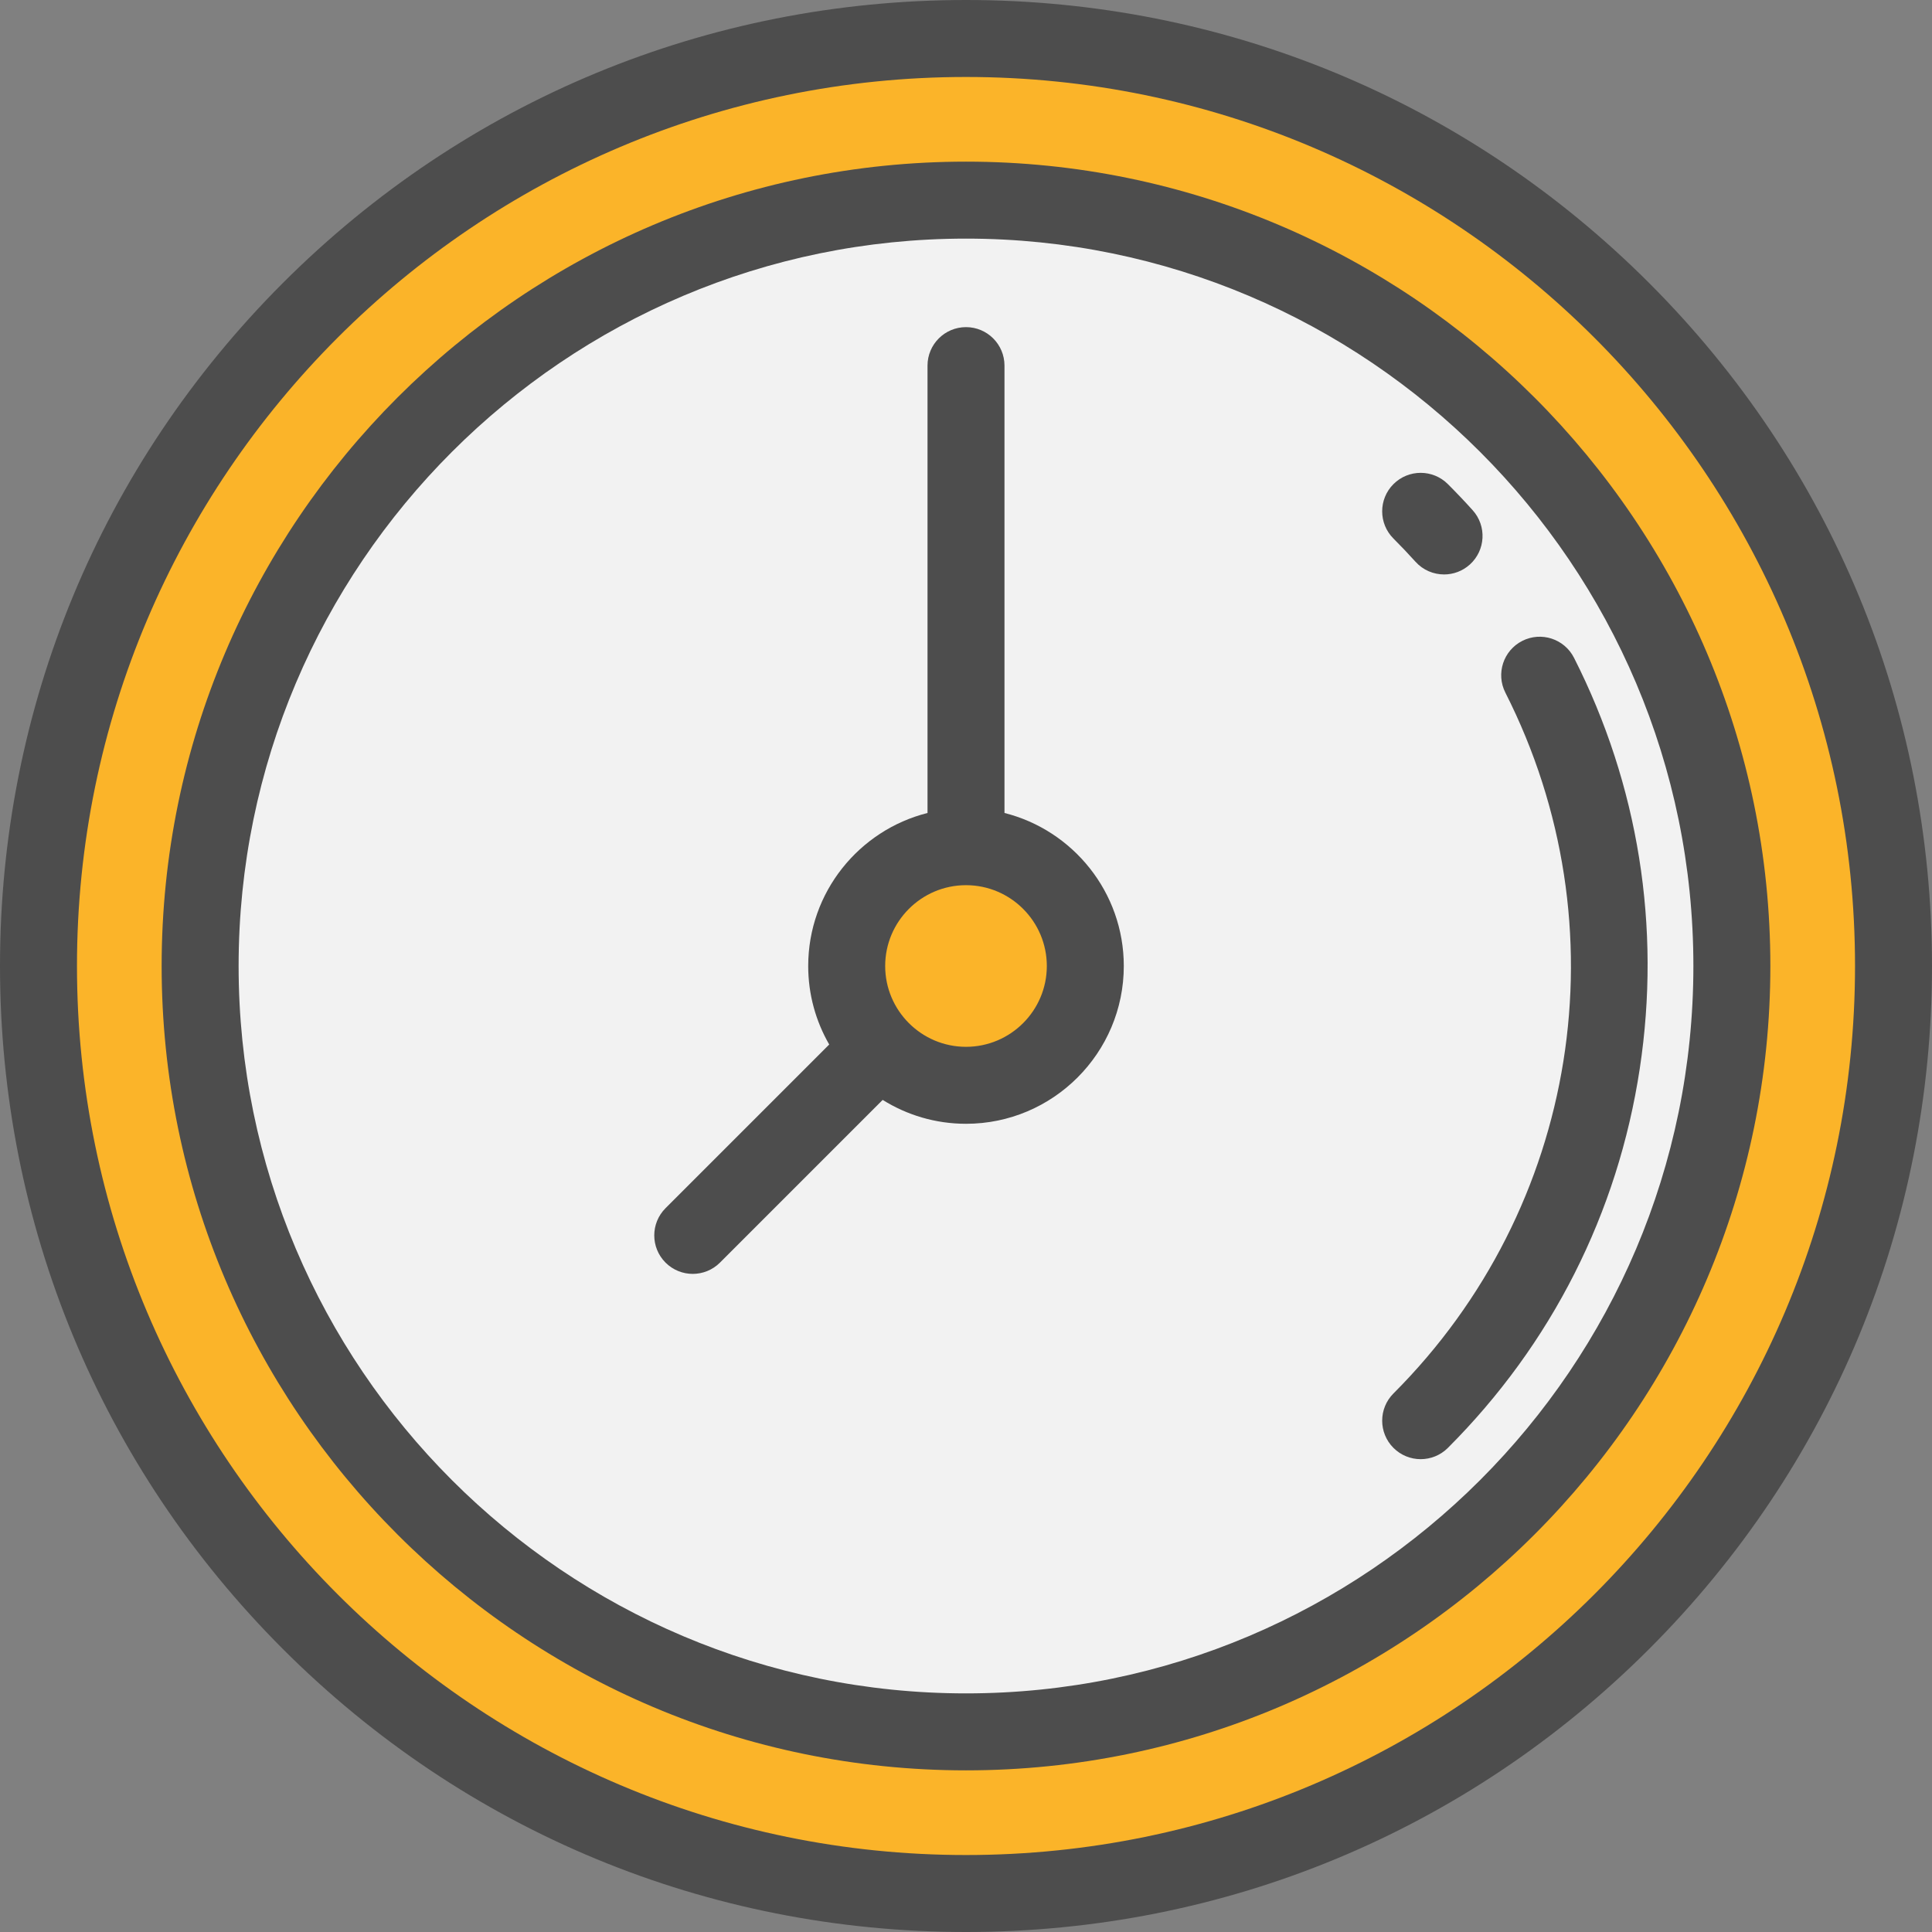
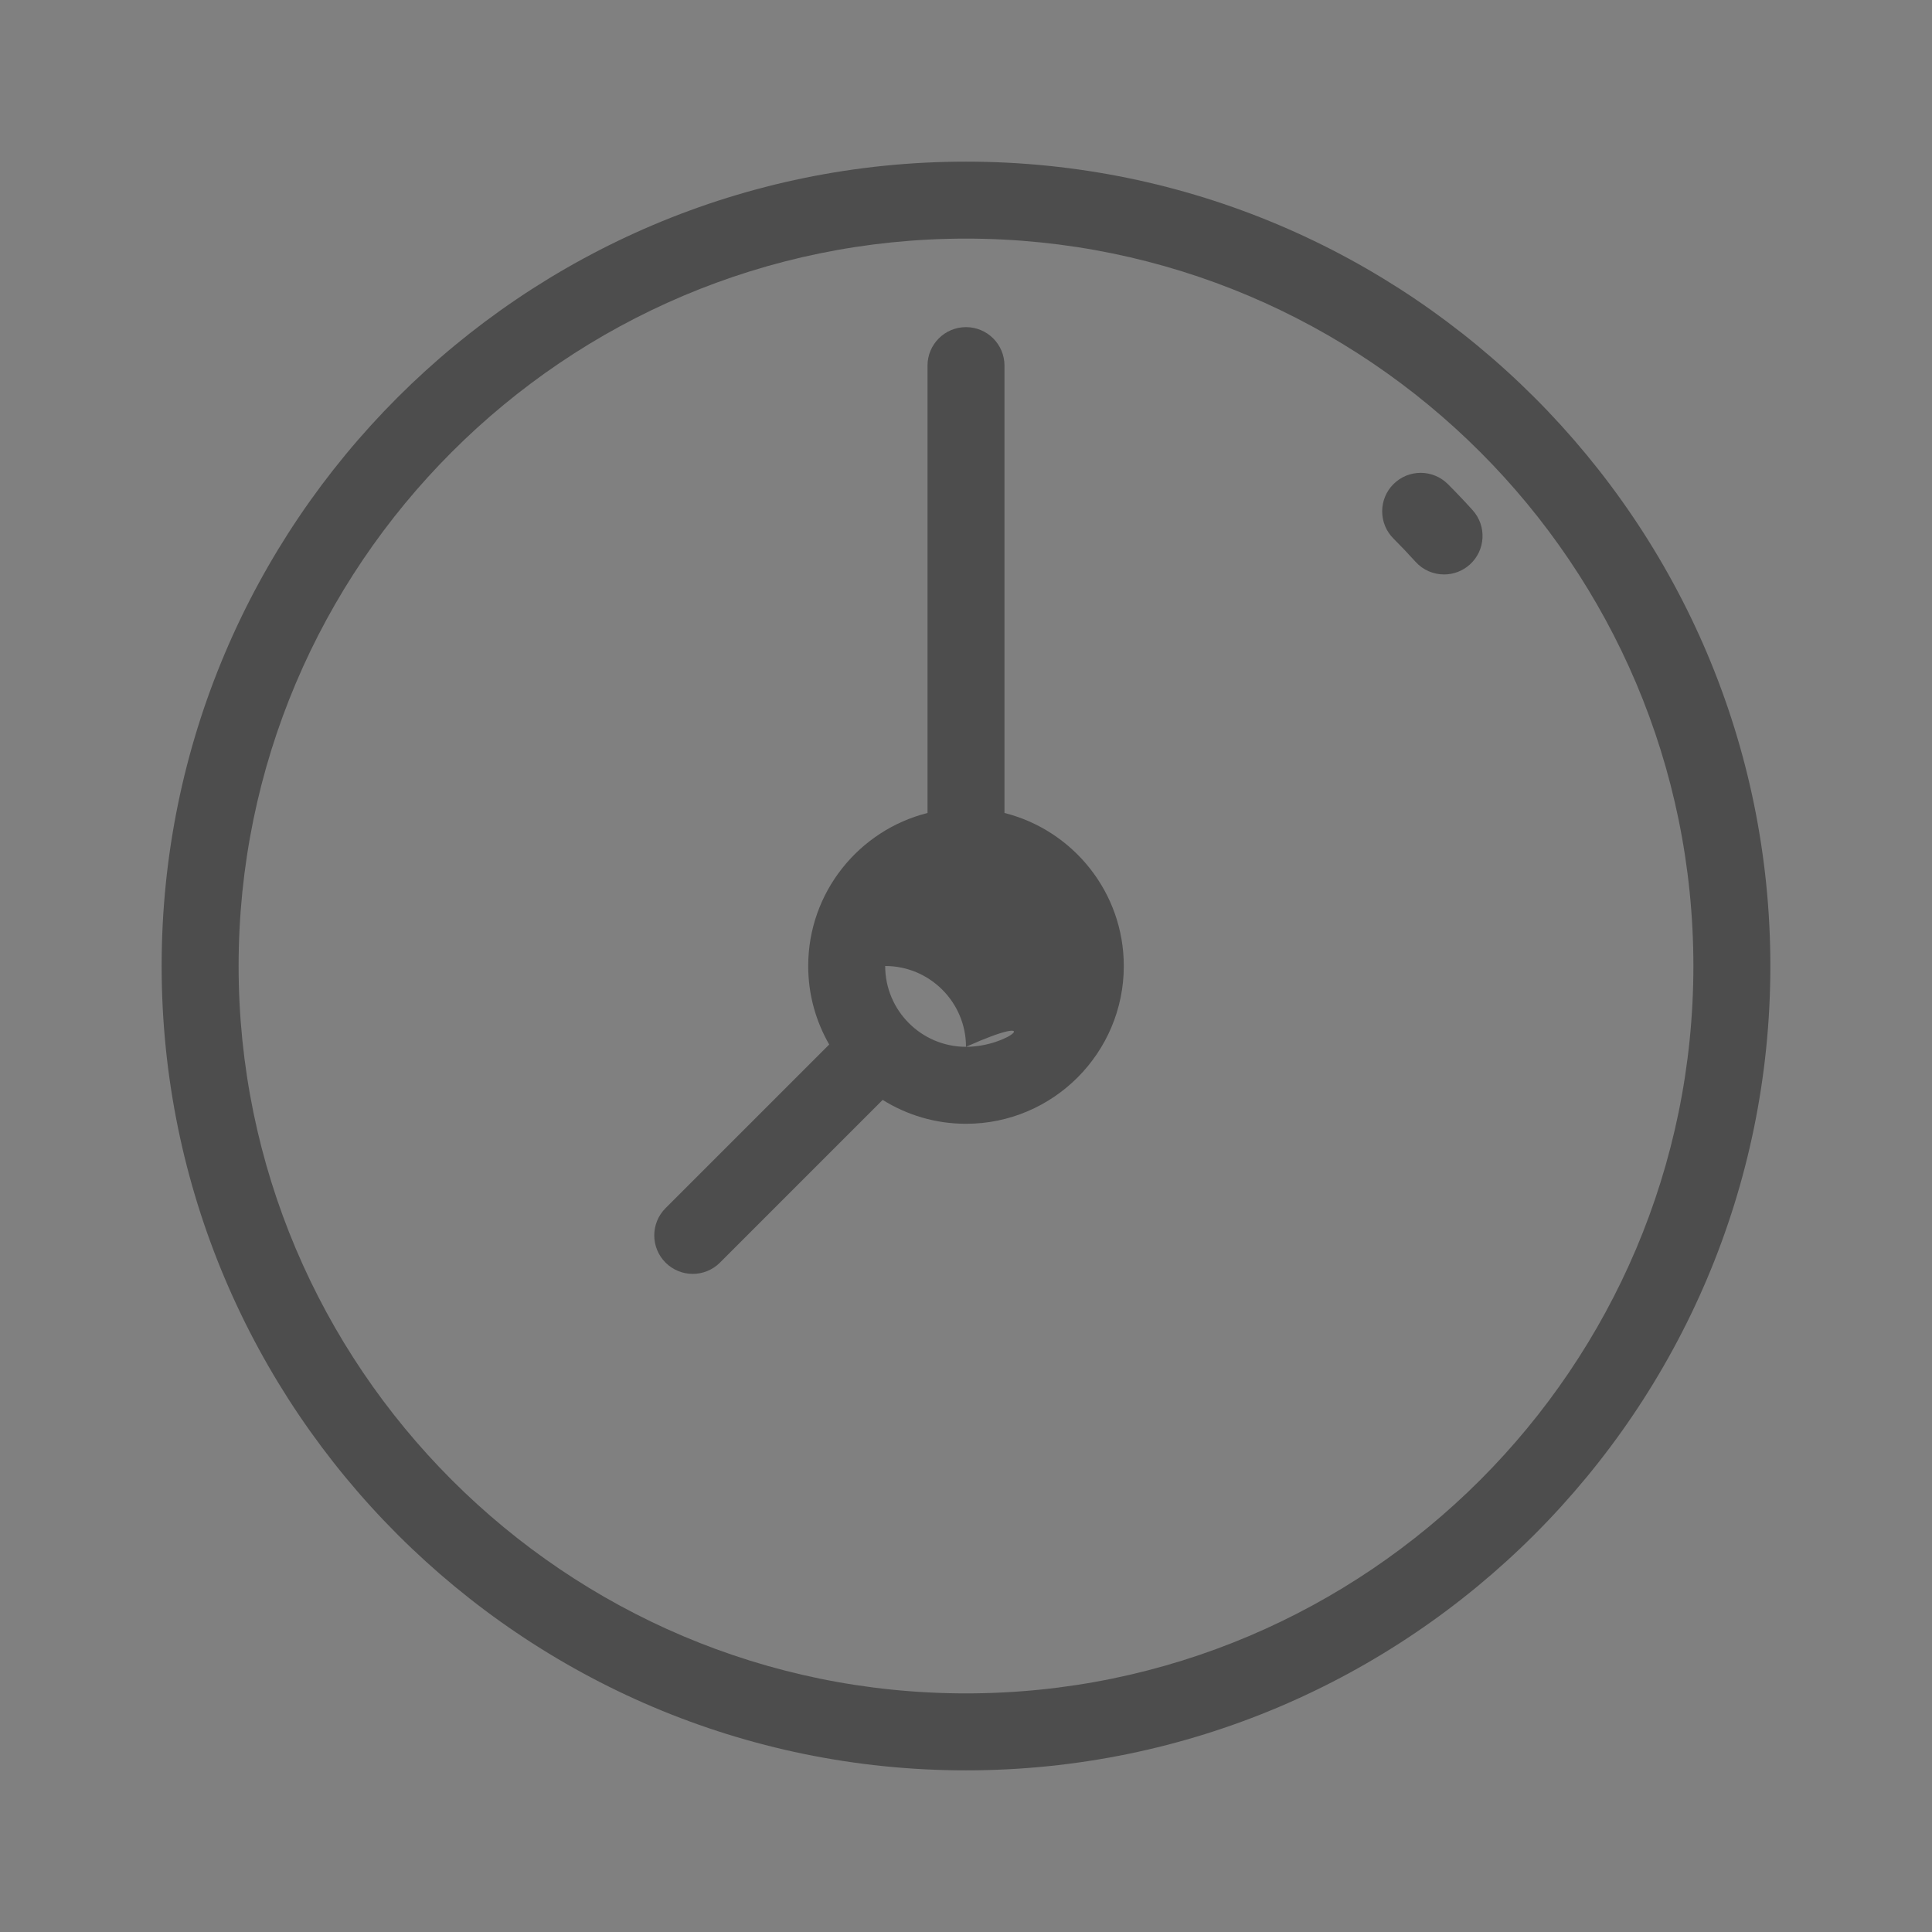
<svg xmlns="http://www.w3.org/2000/svg" height="800px" width="800px" version="1.1" id="Layer_1" viewBox="0 0 512 512" xml:space="preserve">
  <rect x="0" y="0" width="512" height="512" fill="#808080" stroke="none" />
-   <circle style="fill:#FBB429;" cx="256" cy="256" r="245.801" />
-   <circle style="fill:#F2F2F2;" cx="256" cy="256" r="202.964" />
-   <circle style="fill:#FBB429;" cx="256" cy="256" r="31.618" />
  <g>
-     <path style="fill:#4D4D4D;" d="M437.02,74.981C388.667,26.628,324.38,0,256,0S123.333,26.628,74.98,74.981   C26.628,123.333,0,187.619,0,256s26.628,132.667,74.98,181.019C123.333,485.372,187.62,512,256,512s132.667-26.628,181.02-74.981   C485.372,388.667,512,324.381,512,256S485.372,123.333,437.02,74.981z M256,491.602c-129.911,0-235.602-105.69-235.602-235.602   S126.089,20.398,256,20.398S491.602,126.089,491.602,256S385.911,491.602,256,491.602z" />
    <path style="fill:#4D4D4D;" d="M256,42.837C138.461,42.837,42.837,138.461,42.837,256S138.461,469.163,256,469.163   S469.163,373.539,469.163,256S373.539,42.837,256,42.837z M256,448.765c-106.291,0-192.765-86.474-192.765-192.765   S149.709,63.235,256,63.235S448.765,149.709,448.765,256S362.291,448.765,256,448.765z" />
-     <path style="fill:#4D4D4D;" d="M266.199,215.447V96.892c0-5.632-4.566-10.199-10.199-10.199s-10.199,4.567-10.199,10.199v118.555   c-18.143,4.565-31.618,21.013-31.618,40.553c0,7.572,2.033,14.674,5.567,20.805l-43.376,43.376c-3.983,3.983-3.983,10.441,0,14.425   c1.992,1.991,4.602,2.987,7.212,2.987s5.221-0.996,7.212-2.987l43.119-43.119c6.414,4.005,13.981,6.33,22.083,6.33   c23.057,0,41.817-18.759,41.817-41.817C297.817,236.459,284.343,220.012,266.199,215.447z M256,277.418   c-11.811,0-21.418-9.609-21.418-21.418s9.608-21.418,21.418-21.418c11.811,0,21.418,9.609,21.418,21.418   C277.418,267.81,267.811,277.418,256,277.418z" />
-     <path style="fill:#4D4D4D;" d="M417.131,174.327c-2.548-5.024-8.685-7.03-13.71-4.484c-5.023,2.548-7.031,8.686-4.484,13.709   c31.41,61.942,19.493,136.581-29.656,185.73c-3.983,3.983-3.984,10.441,0,14.425c1.992,1.991,4.602,2.987,7.212,2.987   s5.221-0.996,7.212-2.987c27.467-27.467,45.052-62.229,50.852-100.526C440.239,245.654,434.214,208.014,417.131,174.327z" />
+     <path style="fill:#4D4D4D;" d="M266.199,215.447V96.892c0-5.632-4.566-10.199-10.199-10.199s-10.199,4.567-10.199,10.199v118.555   c-18.143,4.565-31.618,21.013-31.618,40.553c0,7.572,2.033,14.674,5.567,20.805l-43.376,43.376c-3.983,3.983-3.983,10.441,0,14.425   c1.992,1.991,4.602,2.987,7.212,2.987s5.221-0.996,7.212-2.987l43.119-43.119c6.414,4.005,13.981,6.33,22.083,6.33   c23.057,0,41.817-18.759,41.817-41.817C297.817,236.459,284.343,220.012,266.199,215.447z M256,277.418   c-11.811,0-21.418-9.609-21.418-21.418c11.811,0,21.418,9.609,21.418,21.418   C277.418,267.81,267.811,277.418,256,277.418z" />
    <path style="fill:#4D4D4D;" d="M375.113,148.861c2.014,2.235,4.792,3.373,7.581,3.373c2.433,0,4.873-0.866,6.823-2.621   c4.186-3.771,4.521-10.221,0.751-14.404c-2.108-2.34-4.316-4.665-6.564-6.913c-3.983-3.982-10.441-3.982-14.425,0   c-3.983,3.983-3.983,10.441,0,14.425C371.28,144.718,373.242,146.784,375.113,148.861z" />
  </g>
</svg>